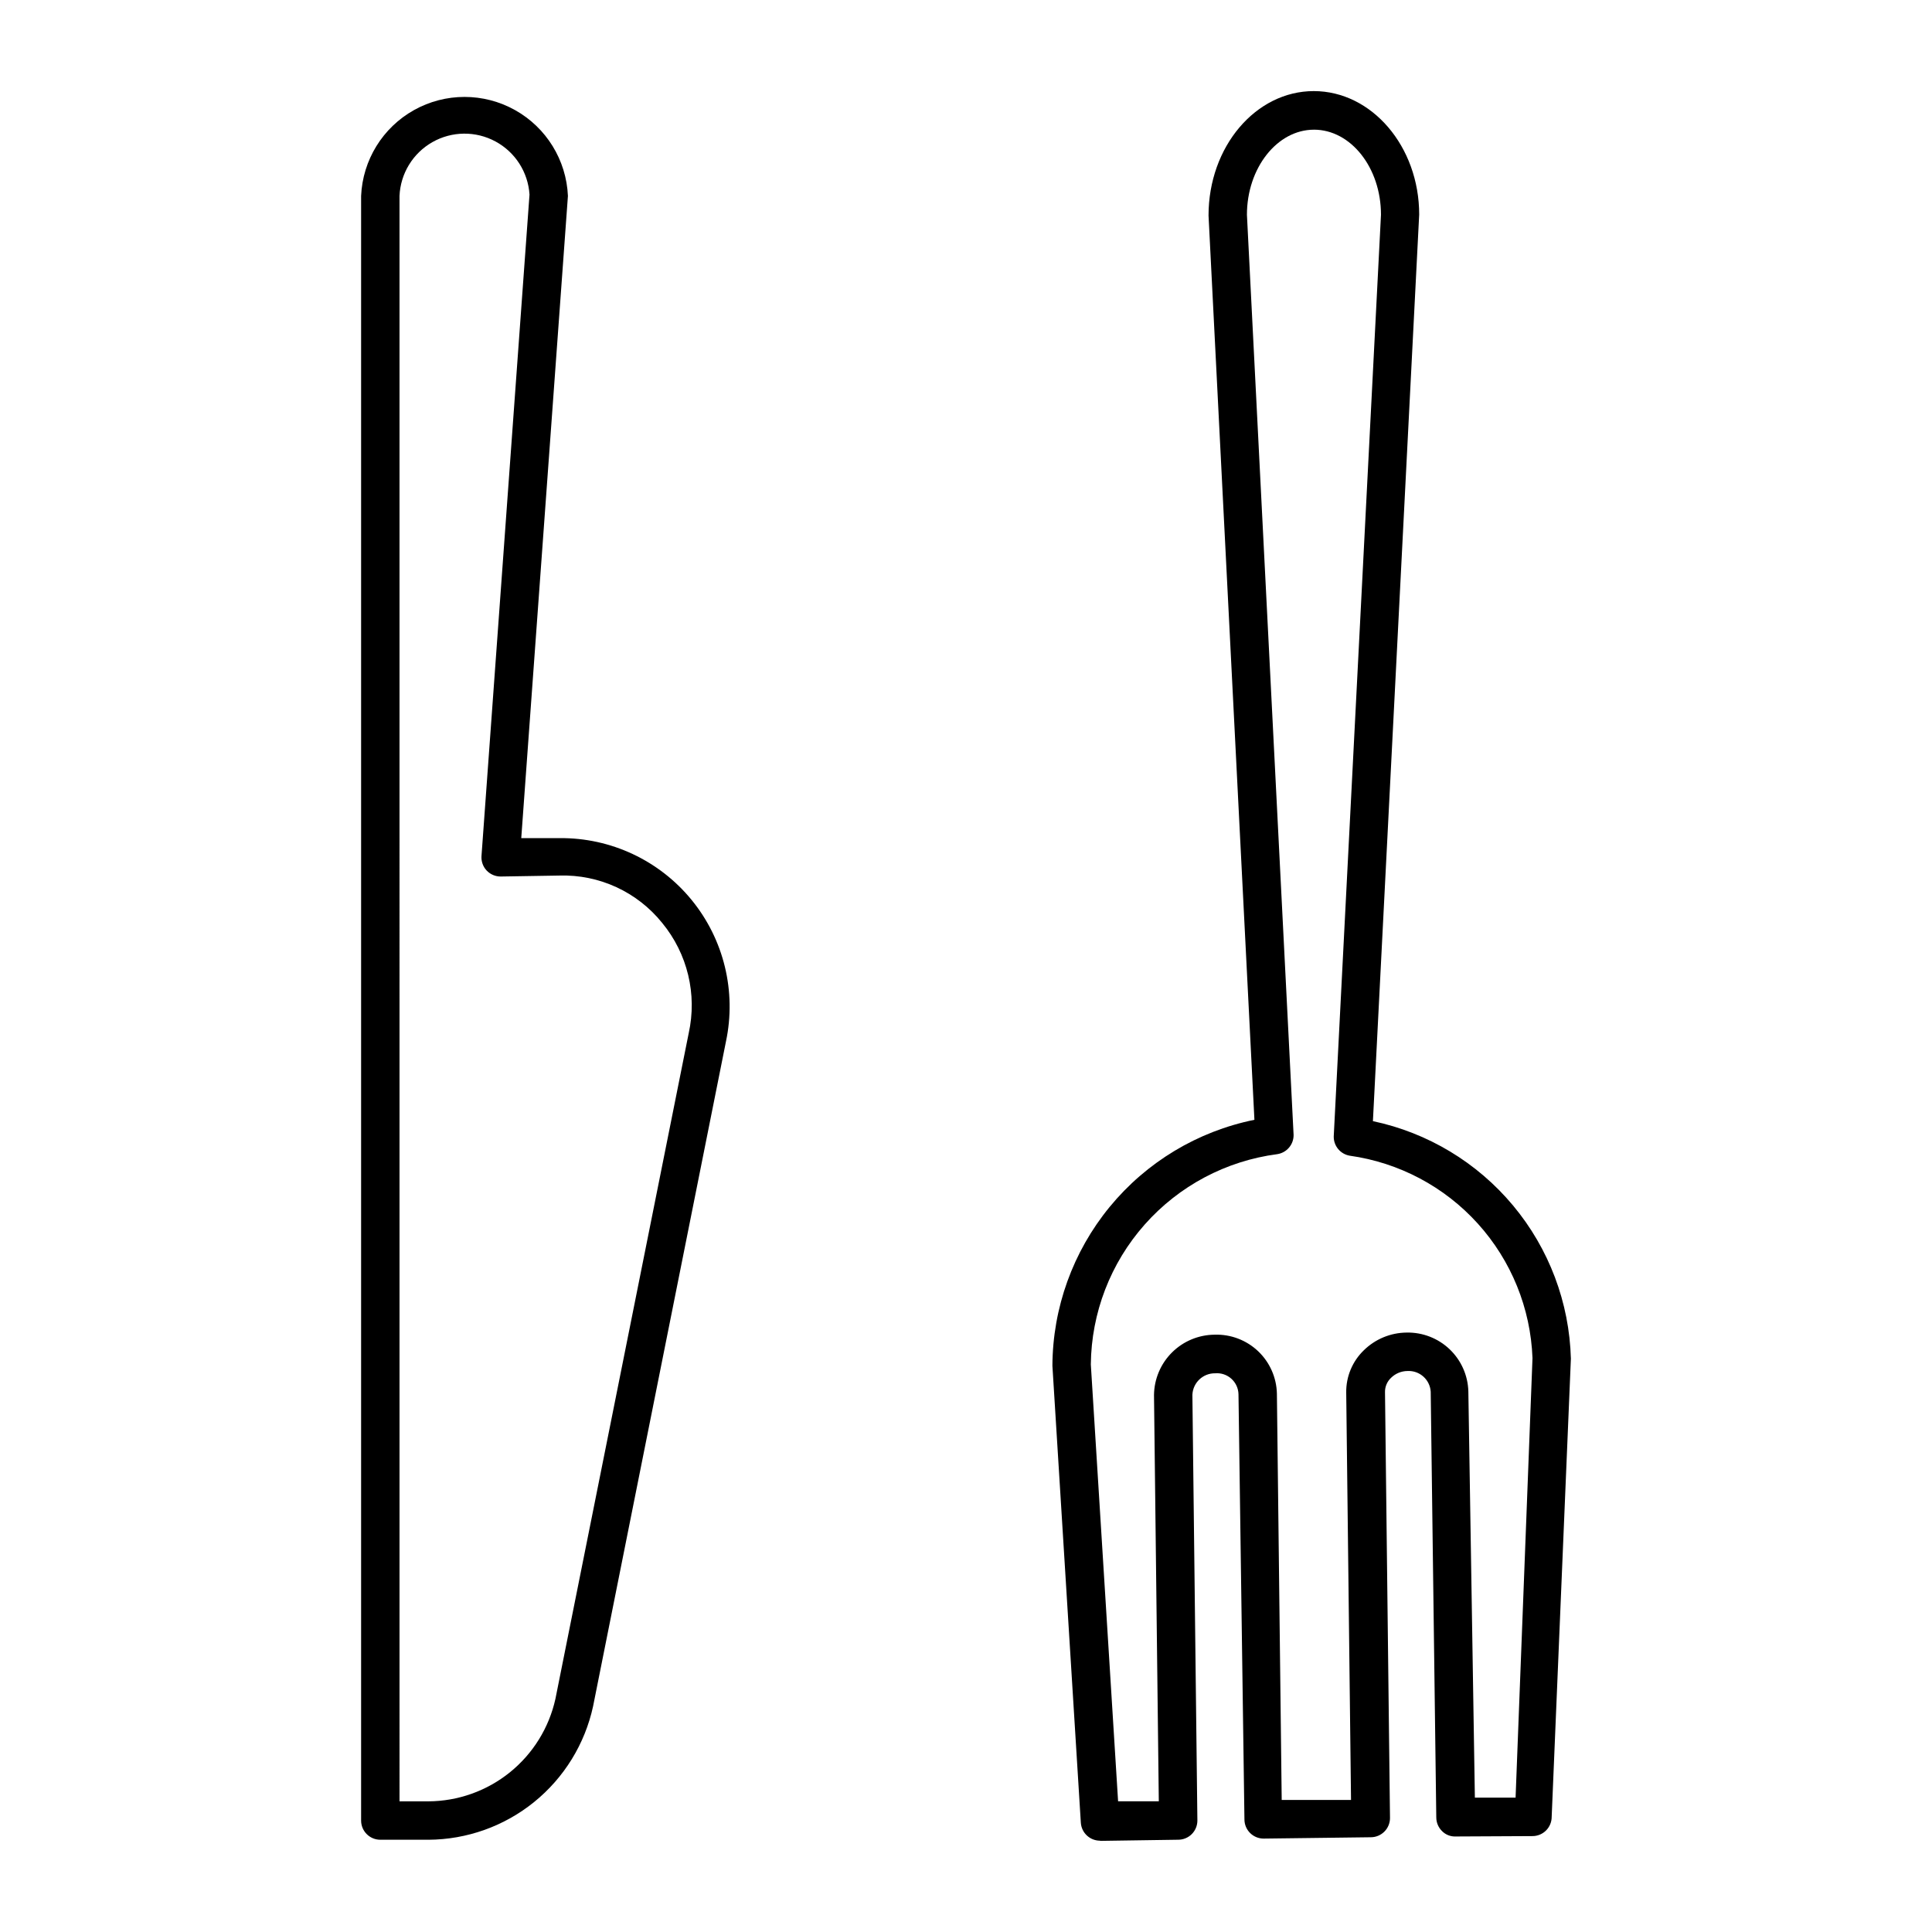
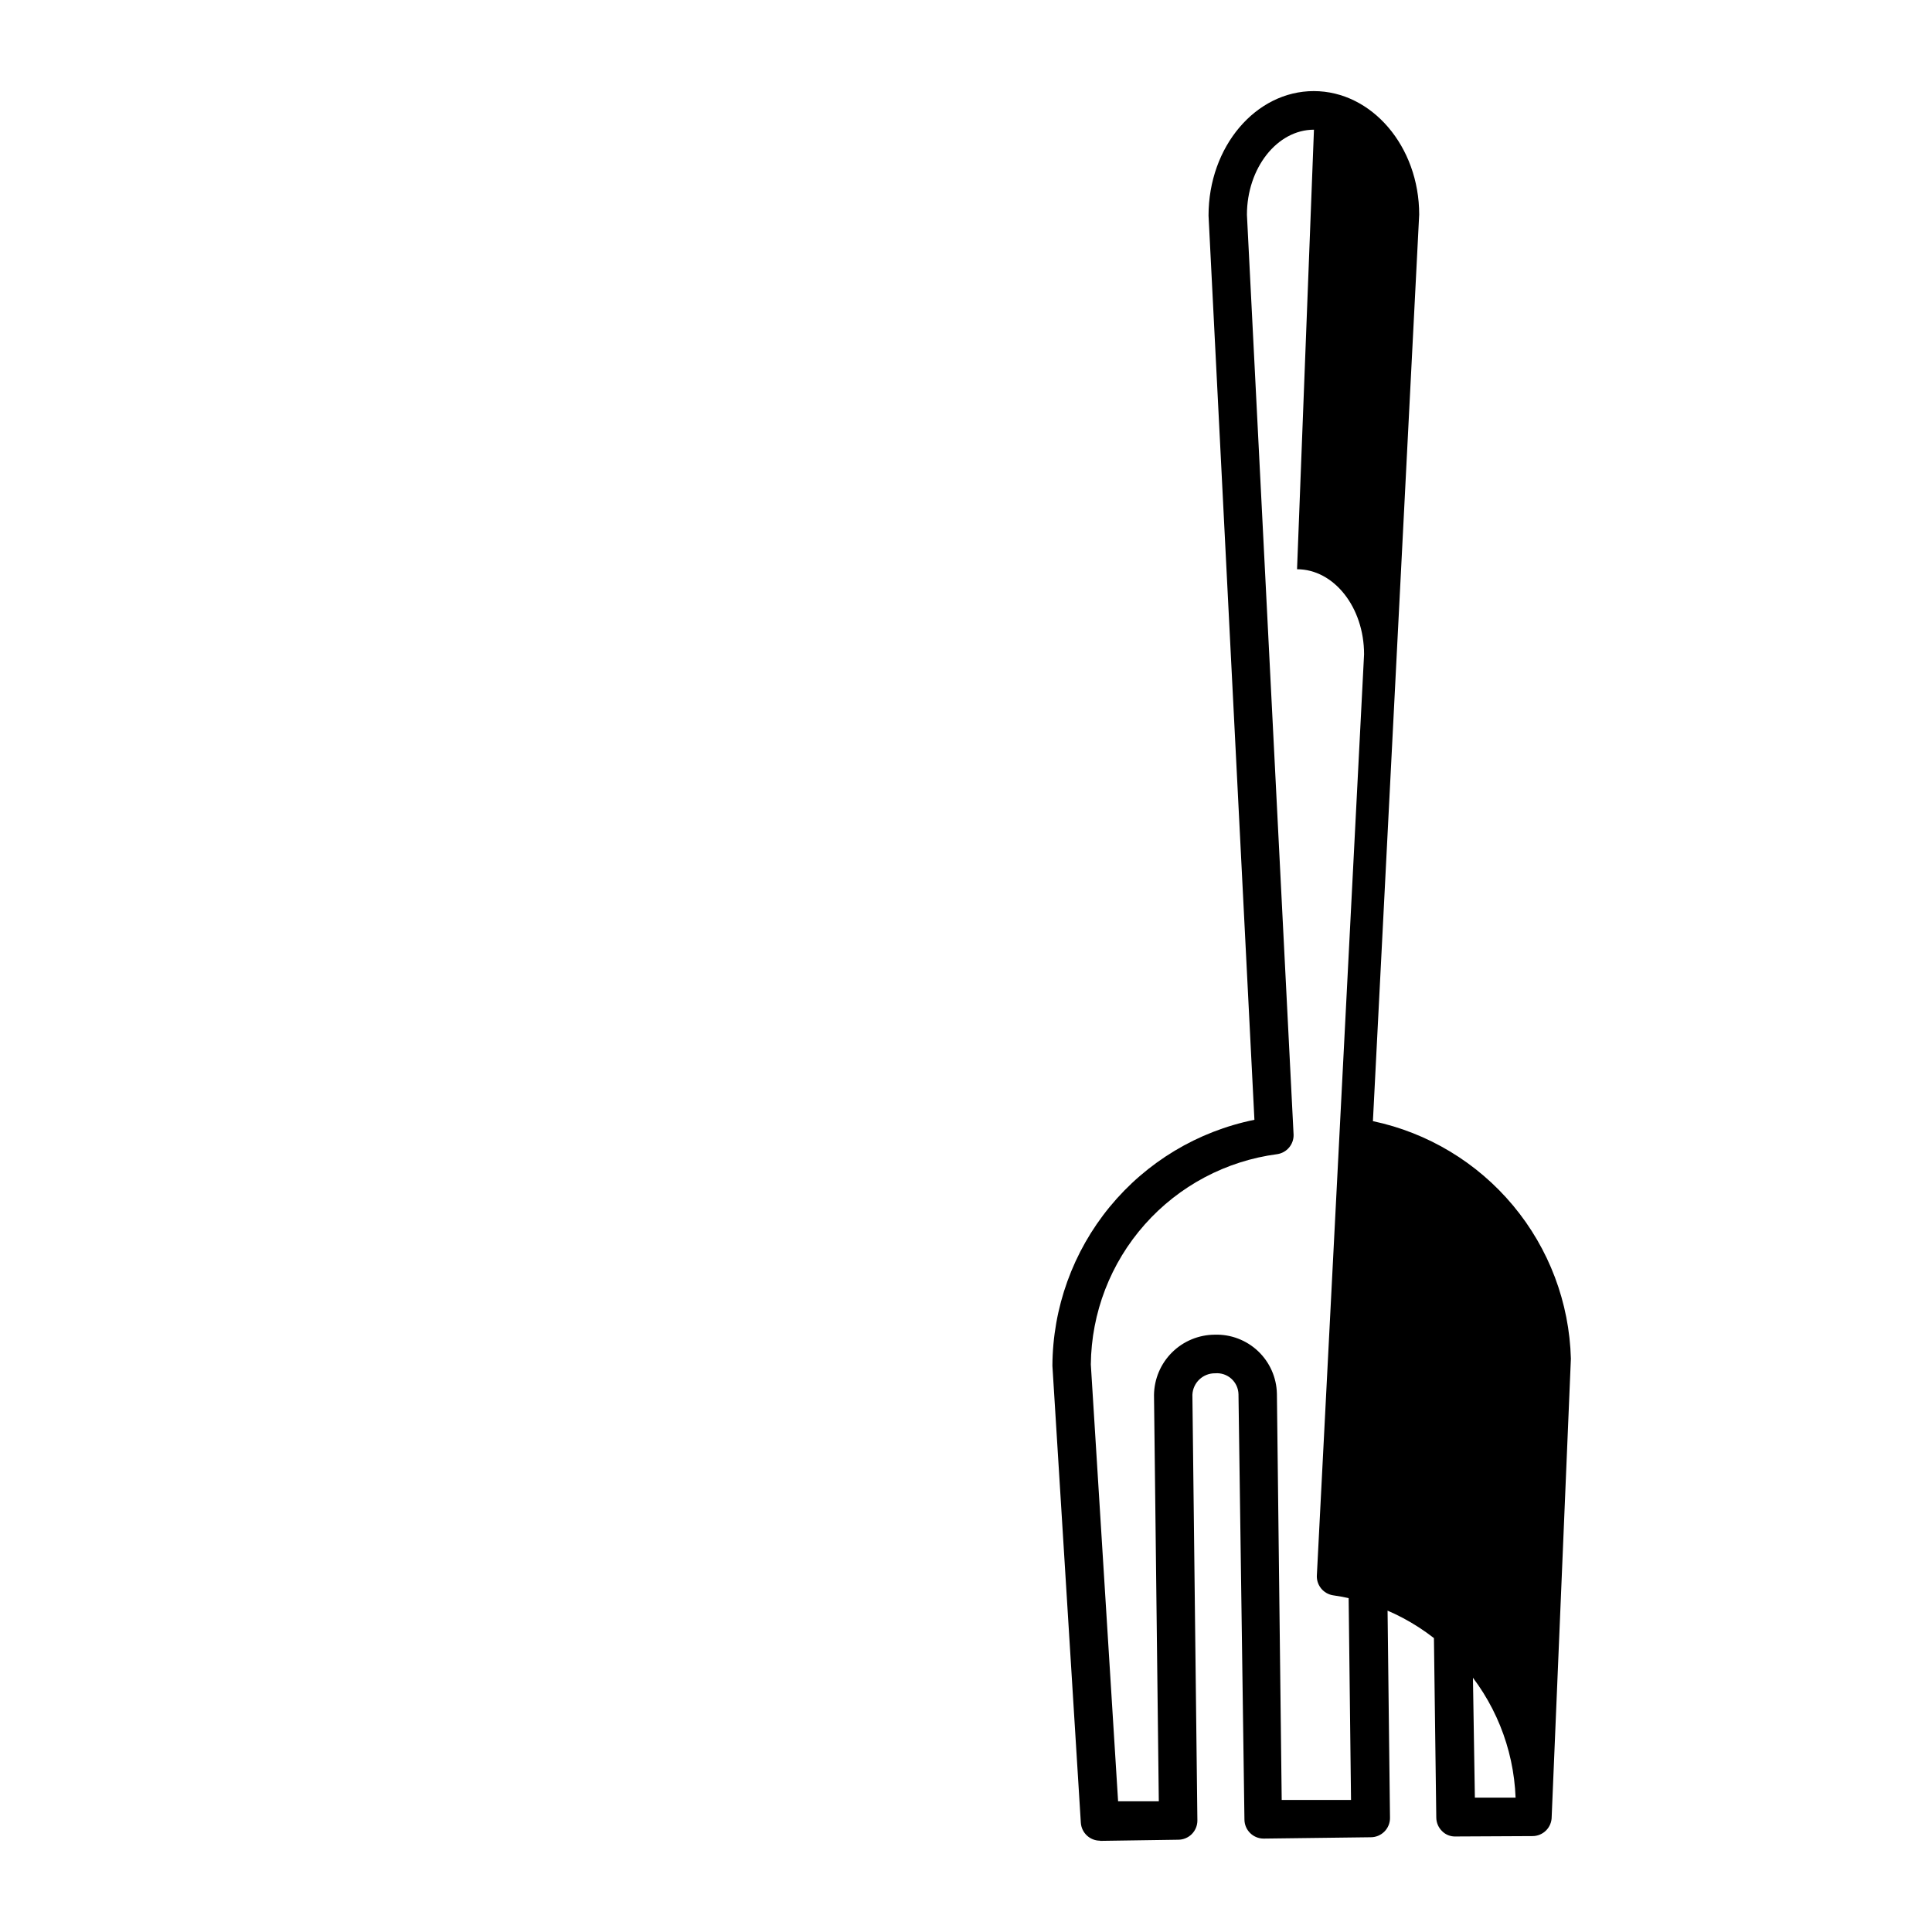
<svg xmlns="http://www.w3.org/2000/svg" fill="#000000" width="800px" height="800px" version="1.1" viewBox="144 144 512 512">
  <g>
-     <path d="m257.51 631.55h-12.723c-2.812 0-5.09-2.277-5.09-5.09v-430.53c0.41-9.508 5.723-18.129 14.031-22.766 8.312-4.641 18.434-4.641 26.746 0 8.309 4.637 13.621 13.258 14.031 22.766l-12.367 170.18h10.18c13.535-0.125 26.395 5.898 34.961 16.375 8.566 10.48 11.918 24.277 9.109 37.52l-35.215 176.18c-2.168 9.984-7.676 18.93-15.613 25.359-7.941 6.434-17.836 9.961-28.051 10.008zm-7.633-10.176h7.633c7.863-0.035 15.484-2.746 21.609-7.684 6.121-4.938 10.383-11.812 12.078-19.492l35.316-176.39c2.277-10.297-0.312-21.07-7.019-29.211-6.606-8.227-16.684-12.879-27.227-12.566l-15.52 0.254h-0.004c-1.418 0.023-2.785-0.551-3.766-1.578-0.98-1.039-1.477-2.445-1.375-3.867l12.723-175.27c-0.375-5.934-3.781-11.254-9.012-14.078-5.231-2.828-11.547-2.762-16.719 0.172-5.168 2.934-8.465 8.324-8.719 14.262z" />
-     <path d="m435.52 631.8c-2.695 0.004-4.926-2.094-5.09-4.781l-7.531-121.07c0.07-15.367 5.43-30.238 15.18-42.113 9.754-11.875 23.297-20.023 38.355-23.078l-12.16-239.64c0-18.27 12.52-32.977 27.887-32.977 15.367 0 27.938 14.656 27.938 32.723l-12.262 240.25c14.547 3.07 27.633 10.953 37.152 22.375 9.52 11.418 14.914 25.715 15.312 40.574l-5.09 121.43c0 1.348-0.535 2.644-1.488 3.598s-2.25 1.492-3.598 1.492l-20.355 0.102c-1.355 0.055-2.668-0.461-3.613-1.426-0.973-0.953-1.523-2.254-1.527-3.613l-1.477-112.82c-0.191-3.215-2.941-5.668-6.156-5.496-1.621 0.012-3.172 0.652-4.328 1.781-1.074 0.996-1.668 2.406-1.629 3.867l1.324 112.82c0 1.348-0.535 2.644-1.492 3.598-0.953 0.953-2.246 1.492-3.598 1.492l-28.395 0.355c-2.812 0-5.09-2.277-5.09-5.09l-1.578-112.67c-0.035-1.57-0.719-3.051-1.883-4.102-1.164-1.051-2.711-1.574-4.273-1.445-3.231-0.059-5.918 2.469-6.059 5.699l1.324 112.82c0 1.352-0.535 2.644-1.488 3.602-0.957 0.953-2.25 1.488-3.602 1.488l-20.711 0.305zm56.691-453.43c-9.77 0-17.762 10.18-17.762 22.543l12.367 243.86c0.027 2.539-1.816 4.707-4.324 5.09-13.57 1.777-26.039 8.395-35.117 18.633-9.078 10.234-14.156 23.406-14.297 37.09l7.227 115.78h10.789l-1.273-107.68c0.051-4.238 1.766-8.289 4.773-11.277 3.008-2.988 7.066-4.676 11.309-4.703 4.262-0.137 8.406 1.438 11.504 4.371 3.094 2.934 4.891 6.988 4.984 11.254l1.273 107.68h18.371l-1.273-107.94c-0.07-4.234 1.629-8.309 4.68-11.246 3.035-2.973 7.102-4.648 11.348-4.68 4.227-0.082 8.316 1.508 11.375 4.422 3.059 2.918 4.844 6.926 4.961 11.148l1.73 107.68h10.789l4.481-116.49c-0.496-13.203-5.621-25.816-14.477-35.621-8.859-9.809-20.883-16.184-33.973-18.016-2.469-0.426-4.258-2.582-4.223-5.09l12.52-244.27c0-12.469-7.992-22.543-17.762-22.543z" />
+     <path d="m435.52 631.8c-2.695 0.004-4.926-2.094-5.09-4.781l-7.531-121.07c0.07-15.367 5.43-30.238 15.18-42.113 9.754-11.875 23.297-20.023 38.355-23.078l-12.16-239.64c0-18.27 12.52-32.977 27.887-32.977 15.367 0 27.938 14.656 27.938 32.723l-12.262 240.25c14.547 3.07 27.633 10.953 37.152 22.375 9.52 11.418 14.914 25.715 15.312 40.574l-5.09 121.43c0 1.348-0.535 2.644-1.488 3.598s-2.25 1.492-3.598 1.492l-20.355 0.102c-1.355 0.055-2.668-0.461-3.613-1.426-0.973-0.953-1.523-2.254-1.527-3.613l-1.477-112.82c-0.191-3.215-2.941-5.668-6.156-5.496-1.621 0.012-3.172 0.652-4.328 1.781-1.074 0.996-1.668 2.406-1.629 3.867l1.324 112.82c0 1.348-0.535 2.644-1.492 3.598-0.953 0.953-2.246 1.492-3.598 1.492l-28.395 0.355c-2.812 0-5.09-2.277-5.09-5.09l-1.578-112.67c-0.035-1.57-0.719-3.051-1.883-4.102-1.164-1.051-2.711-1.574-4.273-1.445-3.231-0.059-5.918 2.469-6.059 5.699l1.324 112.82c0 1.352-0.535 2.644-1.488 3.602-0.957 0.953-2.25 1.488-3.602 1.488l-20.711 0.305zm56.691-453.43c-9.77 0-17.762 10.18-17.762 22.543l12.367 243.86c0.027 2.539-1.816 4.707-4.324 5.09-13.57 1.777-26.039 8.395-35.117 18.633-9.078 10.234-14.156 23.406-14.297 37.09l7.227 115.78h10.789l-1.273-107.68c0.051-4.238 1.766-8.289 4.773-11.277 3.008-2.988 7.066-4.676 11.309-4.703 4.262-0.137 8.406 1.438 11.504 4.371 3.094 2.934 4.891 6.988 4.984 11.254l1.273 107.68h18.371l-1.273-107.94c-0.07-4.234 1.629-8.309 4.68-11.246 3.035-2.973 7.102-4.648 11.348-4.68 4.227-0.082 8.316 1.508 11.375 4.422 3.059 2.918 4.844 6.926 4.961 11.148l1.73 107.68h10.789c-0.496-13.203-5.621-25.816-14.477-35.621-8.859-9.809-20.883-16.184-33.973-18.016-2.469-0.426-4.258-2.582-4.223-5.09l12.52-244.27c0-12.469-7.992-22.543-17.762-22.543z" />
  </g>
</svg>